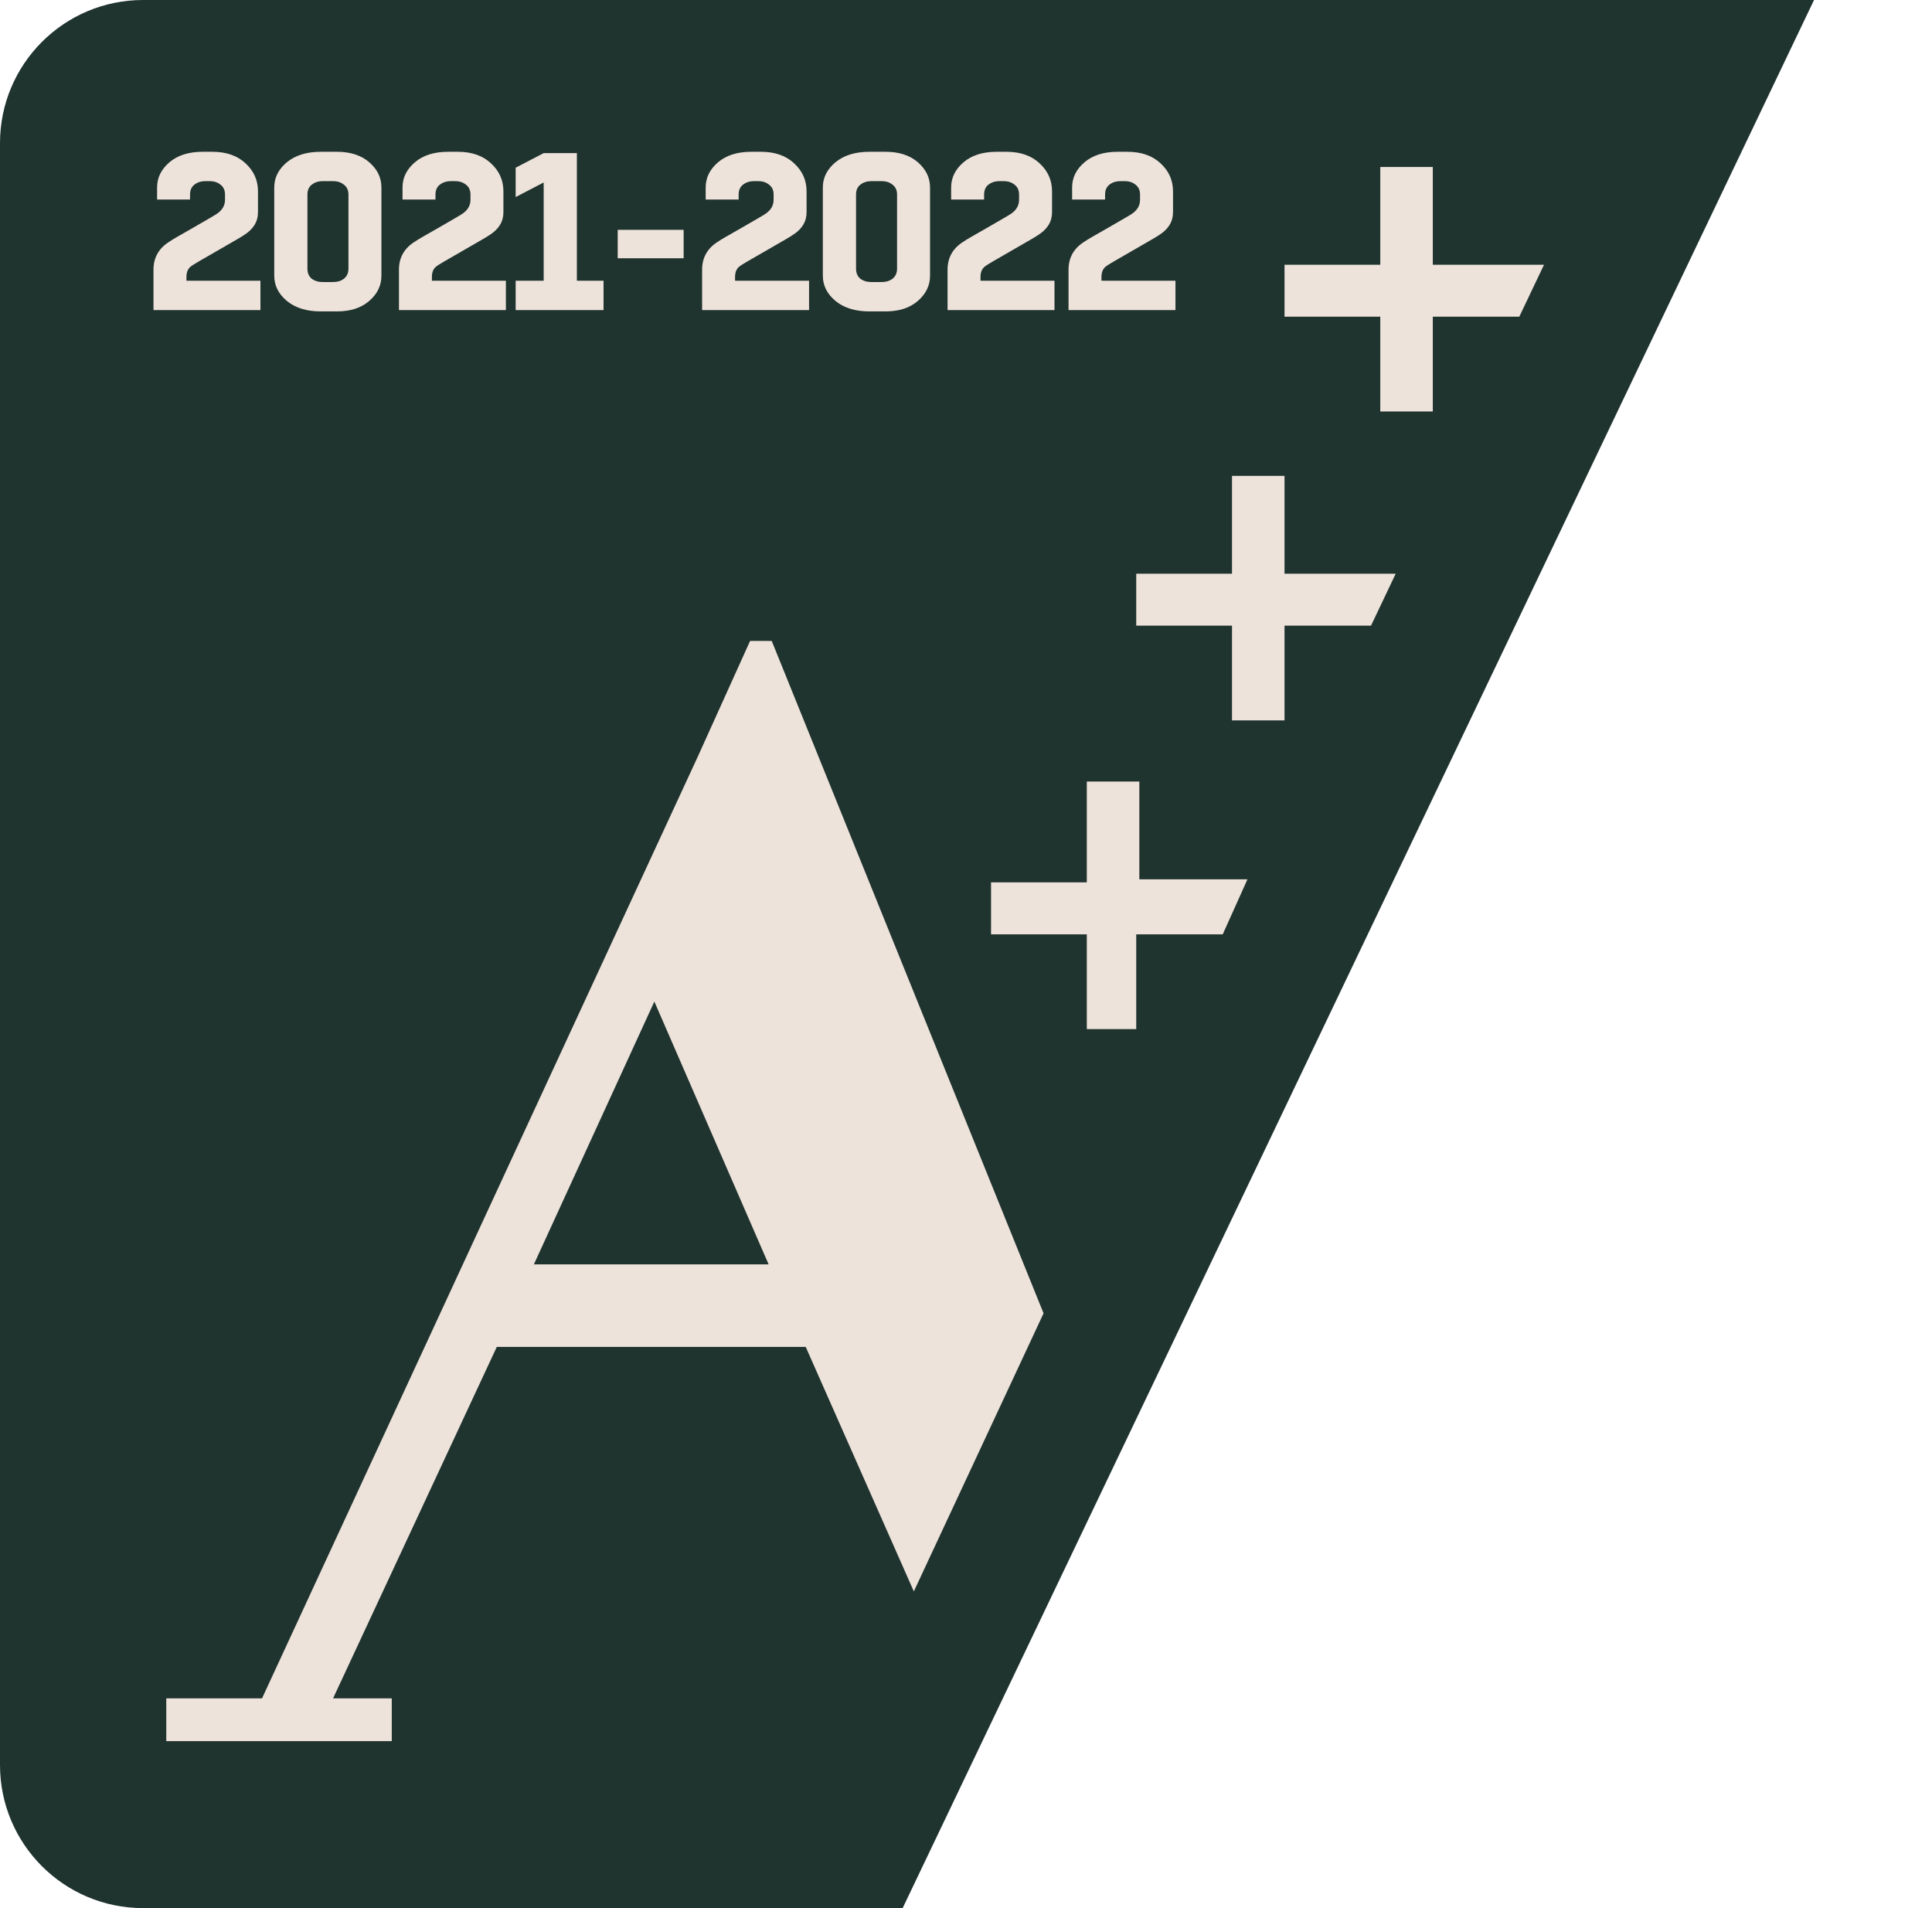
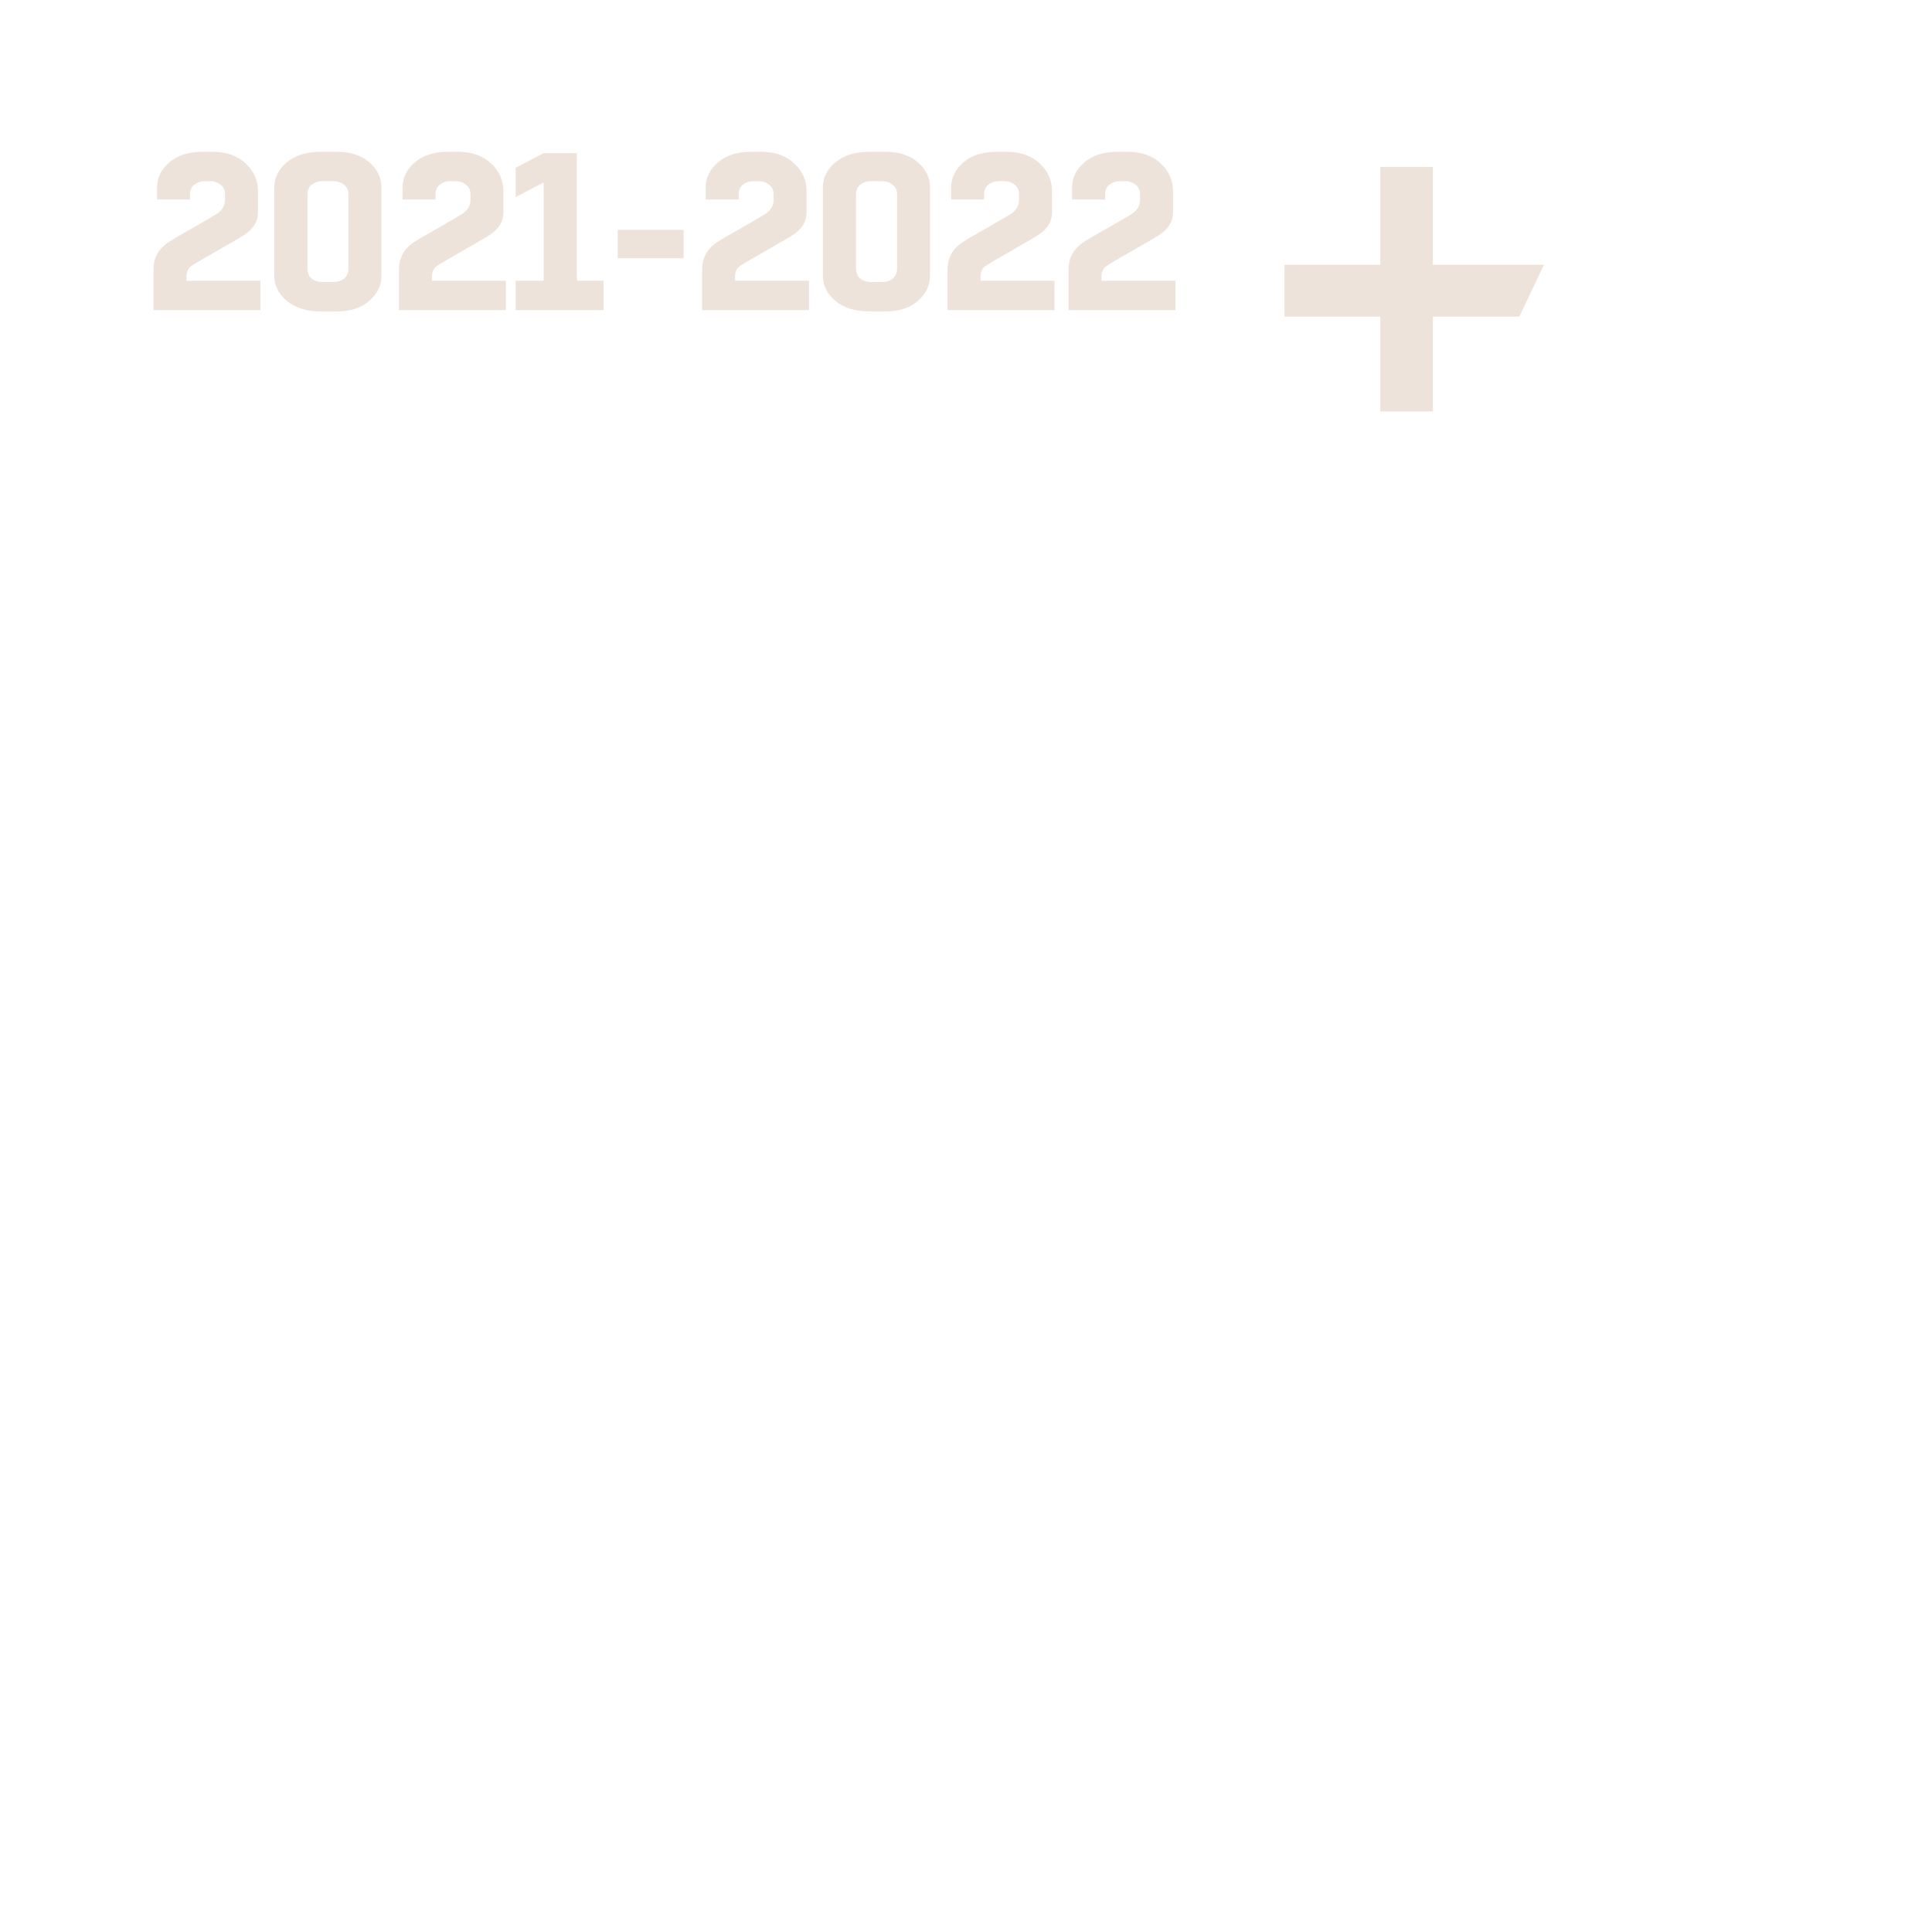
<svg xmlns="http://www.w3.org/2000/svg" width="81" height="80" viewBox="0 0 81 80" fill="none">
-   <path d="M0 6C0 2.686 2.686 9.81323e-06 6 9.37001e-06L76.054 0L37.844 80L6 80C2.686 80 0 77.314 0 74V6Z" fill="#1F332F" />
  <path d="M9.114 8.949C9.327 8.798 9.434 8.607 9.434 8.375V8.159C9.434 7.977 9.371 7.839 9.246 7.745C9.127 7.645 8.973 7.595 8.785 7.595H8.616C8.428 7.595 8.271 7.645 8.146 7.745C8.027 7.839 7.967 7.977 7.967 8.159V8.366H6.586V7.858C6.586 7.451 6.758 7.1 7.103 6.805C7.447 6.511 7.911 6.364 8.494 6.364H8.907C9.49 6.364 9.954 6.527 10.299 6.852C10.643 7.172 10.816 7.561 10.816 8.018V8.902C10.816 9.296 10.618 9.616 10.223 9.86C10.198 9.885 9.835 10.098 9.133 10.5C8.431 10.901 8.065 11.117 8.033 11.148C7.889 11.242 7.817 11.396 7.817 11.609V11.769H10.919V13H6.435V11.308C6.435 10.788 6.667 10.39 7.131 10.114C7.162 10.083 7.494 9.889 8.127 9.531C8.76 9.168 9.089 8.974 9.114 8.949ZM13.528 11.825H13.961C14.149 11.825 14.302 11.778 14.421 11.684C14.546 11.584 14.609 11.443 14.609 11.261V8.159C14.609 7.977 14.546 7.839 14.421 7.745C14.302 7.645 14.149 7.595 13.961 7.595H13.528C13.346 7.595 13.193 7.645 13.068 7.745C12.948 7.839 12.889 7.977 12.889 8.159V11.261C12.889 11.443 12.948 11.584 13.068 11.684C13.193 11.778 13.346 11.825 13.528 11.825ZM14.13 13.056H13.444C12.854 13.056 12.381 12.909 12.024 12.615C11.673 12.32 11.498 11.969 11.498 11.562V7.858C11.498 7.451 11.673 7.1 12.024 6.805C12.381 6.511 12.854 6.364 13.444 6.364H14.13C14.694 6.364 15.145 6.511 15.483 6.805C15.822 7.1 15.991 7.451 15.991 7.858V11.562C15.991 11.969 15.822 12.32 15.483 12.615C15.145 12.909 14.694 13.056 14.13 13.056ZM19.405 8.949C19.618 8.798 19.725 8.607 19.725 8.375V8.159C19.725 7.977 19.662 7.839 19.537 7.745C19.418 7.645 19.264 7.595 19.076 7.595H18.907C18.719 7.595 18.562 7.645 18.437 7.745C18.318 7.839 18.258 7.977 18.258 8.159V8.366H16.876V7.858C16.876 7.451 17.049 7.1 17.393 6.805C17.738 6.511 18.202 6.364 18.785 6.364H19.198C19.781 6.364 20.245 6.527 20.589 6.852C20.934 7.172 21.106 7.561 21.106 8.018V8.902C21.106 9.296 20.909 9.616 20.514 9.86C20.489 9.885 20.126 10.098 19.424 10.5C18.722 10.901 18.355 11.117 18.324 11.148C18.18 11.242 18.108 11.396 18.108 11.609V11.769H21.21V13H16.726V11.308C16.726 10.788 16.958 10.39 17.422 10.114C17.453 10.083 17.785 9.889 18.418 9.531C19.051 9.168 19.38 8.974 19.405 8.949ZM22.794 6.42H24.186V11.769H25.304V13H21.619V11.769H22.794V7.651L21.619 8.262V7.031L22.794 6.42ZM28.662 9.635V10.829H25.898V9.635H28.662ZM32.115 8.949C32.328 8.798 32.434 8.607 32.434 8.375V8.159C32.434 7.977 32.372 7.839 32.246 7.745C32.127 7.645 31.974 7.595 31.786 7.595H31.617C31.429 7.595 31.272 7.645 31.147 7.745C31.028 7.839 30.968 7.977 30.968 8.159V8.366H29.586V7.858C29.586 7.451 29.759 7.1 30.103 6.805C30.448 6.511 30.912 6.364 31.494 6.364H31.908C32.491 6.364 32.955 6.527 33.299 6.852C33.644 7.172 33.816 7.561 33.816 8.018V8.902C33.816 9.296 33.619 9.616 33.224 9.86C33.199 9.885 32.836 10.098 32.134 10.5C31.432 10.901 31.065 11.117 31.034 11.148C30.89 11.242 30.818 11.396 30.818 11.609V11.769H33.92V13H29.436V11.308C29.436 10.788 29.668 10.39 30.131 10.114C30.163 10.083 30.495 9.889 31.128 9.531C31.761 9.168 32.09 8.974 32.115 8.949ZM36.529 11.825H36.961C37.149 11.825 37.303 11.778 37.422 11.684C37.547 11.584 37.61 11.443 37.61 11.261V8.159C37.61 7.977 37.547 7.839 37.422 7.745C37.303 7.645 37.149 7.595 36.961 7.595H36.529C36.347 7.595 36.194 7.645 36.068 7.745C35.949 7.839 35.89 7.977 35.89 8.159V11.261C35.89 11.443 35.949 11.584 36.068 11.684C36.194 11.778 36.347 11.825 36.529 11.825ZM37.13 13.056H36.444C35.855 13.056 35.382 12.909 35.025 12.615C34.674 12.32 34.498 11.969 34.498 11.562V7.858C34.498 7.451 34.674 7.1 35.025 6.805C35.382 6.511 35.855 6.364 36.444 6.364H37.13C37.694 6.364 38.146 6.511 38.484 6.805C38.822 7.1 38.992 7.451 38.992 7.858V11.562C38.992 11.969 38.822 12.32 38.484 12.615C38.146 12.909 37.694 13.056 37.13 13.056ZM42.406 8.949C42.619 8.798 42.725 8.607 42.725 8.375V8.159C42.725 7.977 42.663 7.839 42.537 7.745C42.418 7.645 42.265 7.595 42.077 7.595H41.907C41.719 7.595 41.563 7.645 41.437 7.745C41.318 7.839 41.259 7.977 41.259 8.159V8.366H39.877V7.858C39.877 7.451 40.049 7.1 40.394 6.805C40.739 6.511 41.202 6.364 41.785 6.364H42.199C42.782 6.364 43.245 6.527 43.59 6.852C43.935 7.172 44.107 7.561 44.107 8.018V8.902C44.107 9.296 43.91 9.616 43.515 9.86C43.49 9.885 43.126 10.098 42.424 10.5C41.723 10.901 41.356 11.117 41.325 11.148C41.181 11.242 41.108 11.396 41.108 11.609V11.769H44.21V13H39.727V11.308C39.727 10.788 39.959 10.39 40.422 10.114C40.454 10.083 40.786 9.889 41.419 9.531C42.052 9.168 42.381 8.974 42.406 8.949ZM47.478 8.949C47.691 8.798 47.797 8.607 47.797 8.375V8.159C47.797 7.977 47.734 7.839 47.609 7.745C47.49 7.645 47.337 7.595 47.149 7.595H46.979C46.791 7.595 46.635 7.645 46.509 7.745C46.39 7.839 46.331 7.977 46.331 8.159V8.366H44.949V7.858C44.949 7.451 45.121 7.1 45.466 6.805C45.811 6.511 46.274 6.364 46.857 6.364H47.271C47.854 6.364 48.317 6.527 48.662 6.852C49.007 7.172 49.179 7.561 49.179 8.018V8.902C49.179 9.296 48.982 9.616 48.587 9.86C48.562 9.885 48.198 10.098 47.496 10.5C46.794 10.901 46.428 11.117 46.397 11.148C46.252 11.242 46.18 11.396 46.18 11.609V11.769H49.282V13H44.799V11.308C44.799 10.788 45.031 10.39 45.494 10.114C45.526 10.083 45.858 9.889 46.491 9.531C47.123 9.168 47.453 8.974 47.478 8.949Z" fill="#EEE3DB" />
-   <path d="M6.971 73V71.206H10.986L29.247 31.741L31.448 26.872H32.355L43.752 55.062L38.313 66.722L33.78 56.471H20.828L13.964 71.206H16.425V73H6.971ZM22.383 53.011H32.225L27.434 41.992L22.383 53.011ZM47.378 43.145H45.565V39.173H41.55V36.995H45.565V32.767H47.767V36.867H52.3L51.264 39.173H47.637V43.145H47.378ZM53.465 30.204H51.652V26.232H47.637V24.053H51.652V19.953H53.854V24.053H58.516L57.48 26.232H53.854V30.204H53.465Z" fill="#EEE3DB" />
  <path d="M57.869 17.251H59.682H60.071V13.278H63.697L64.733 11.1H60.071V7H57.869V11.1H53.854V13.278H57.869V17.251Z" fill="#EEE3DB" />
</svg>